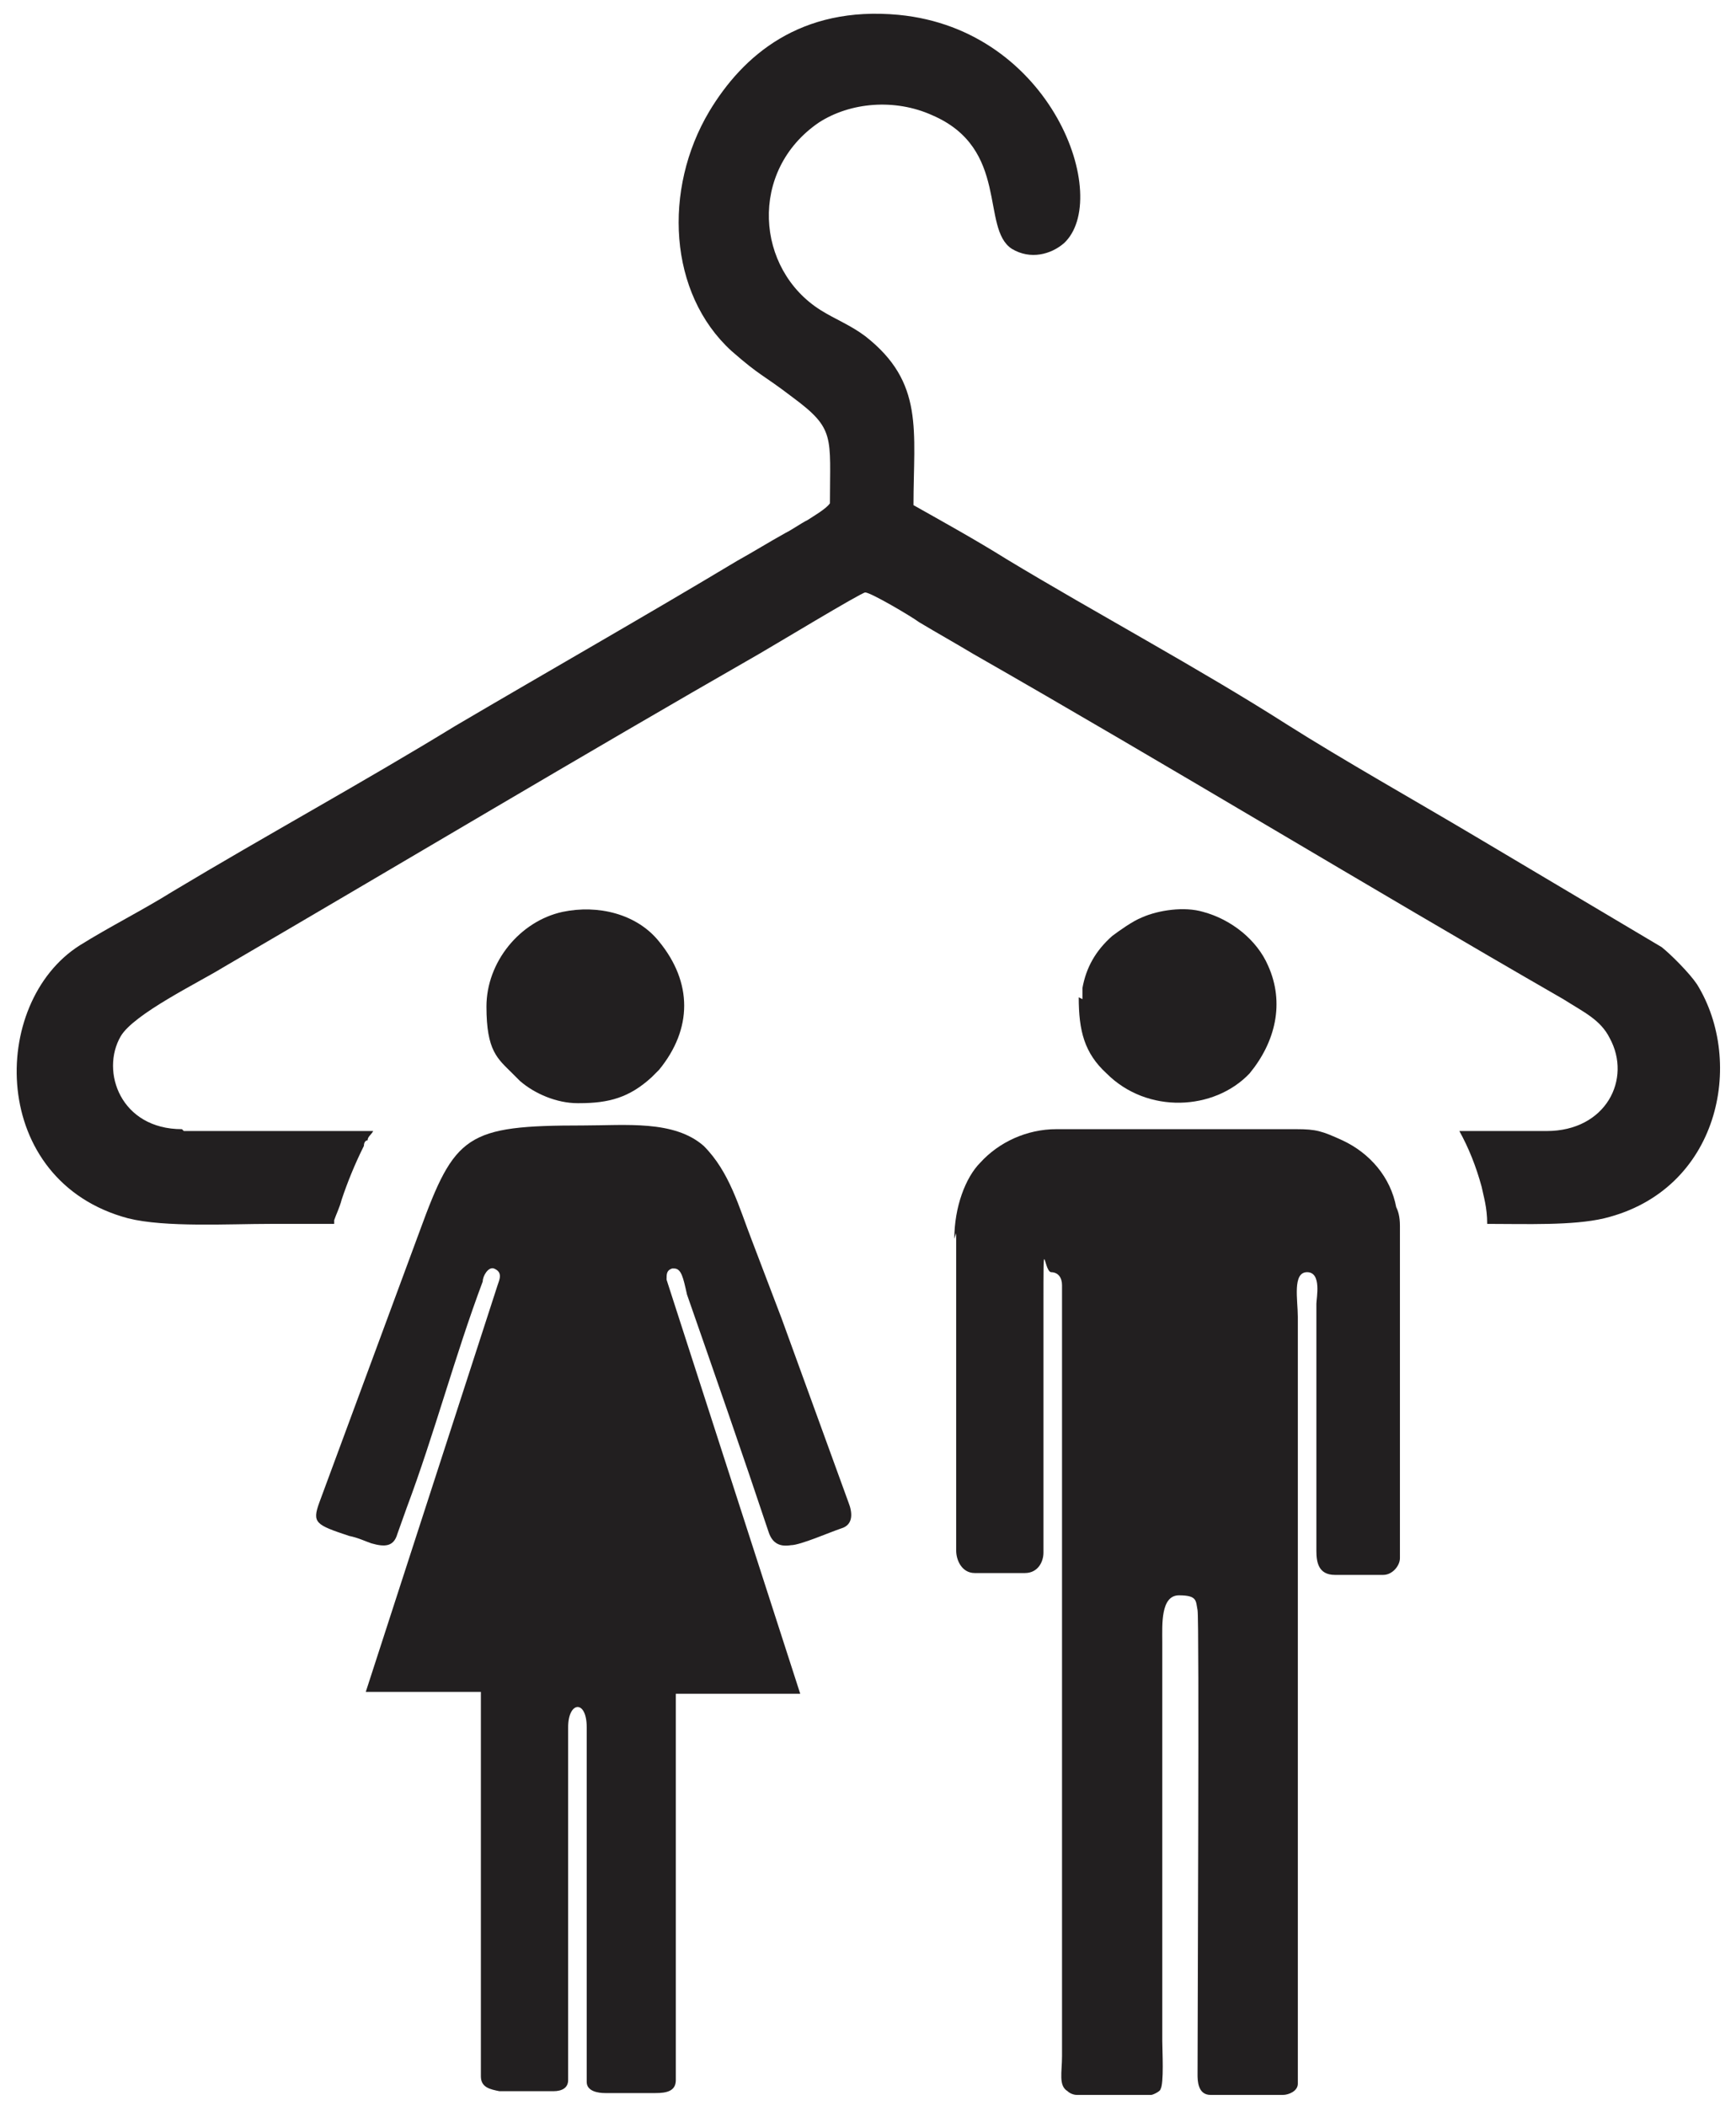
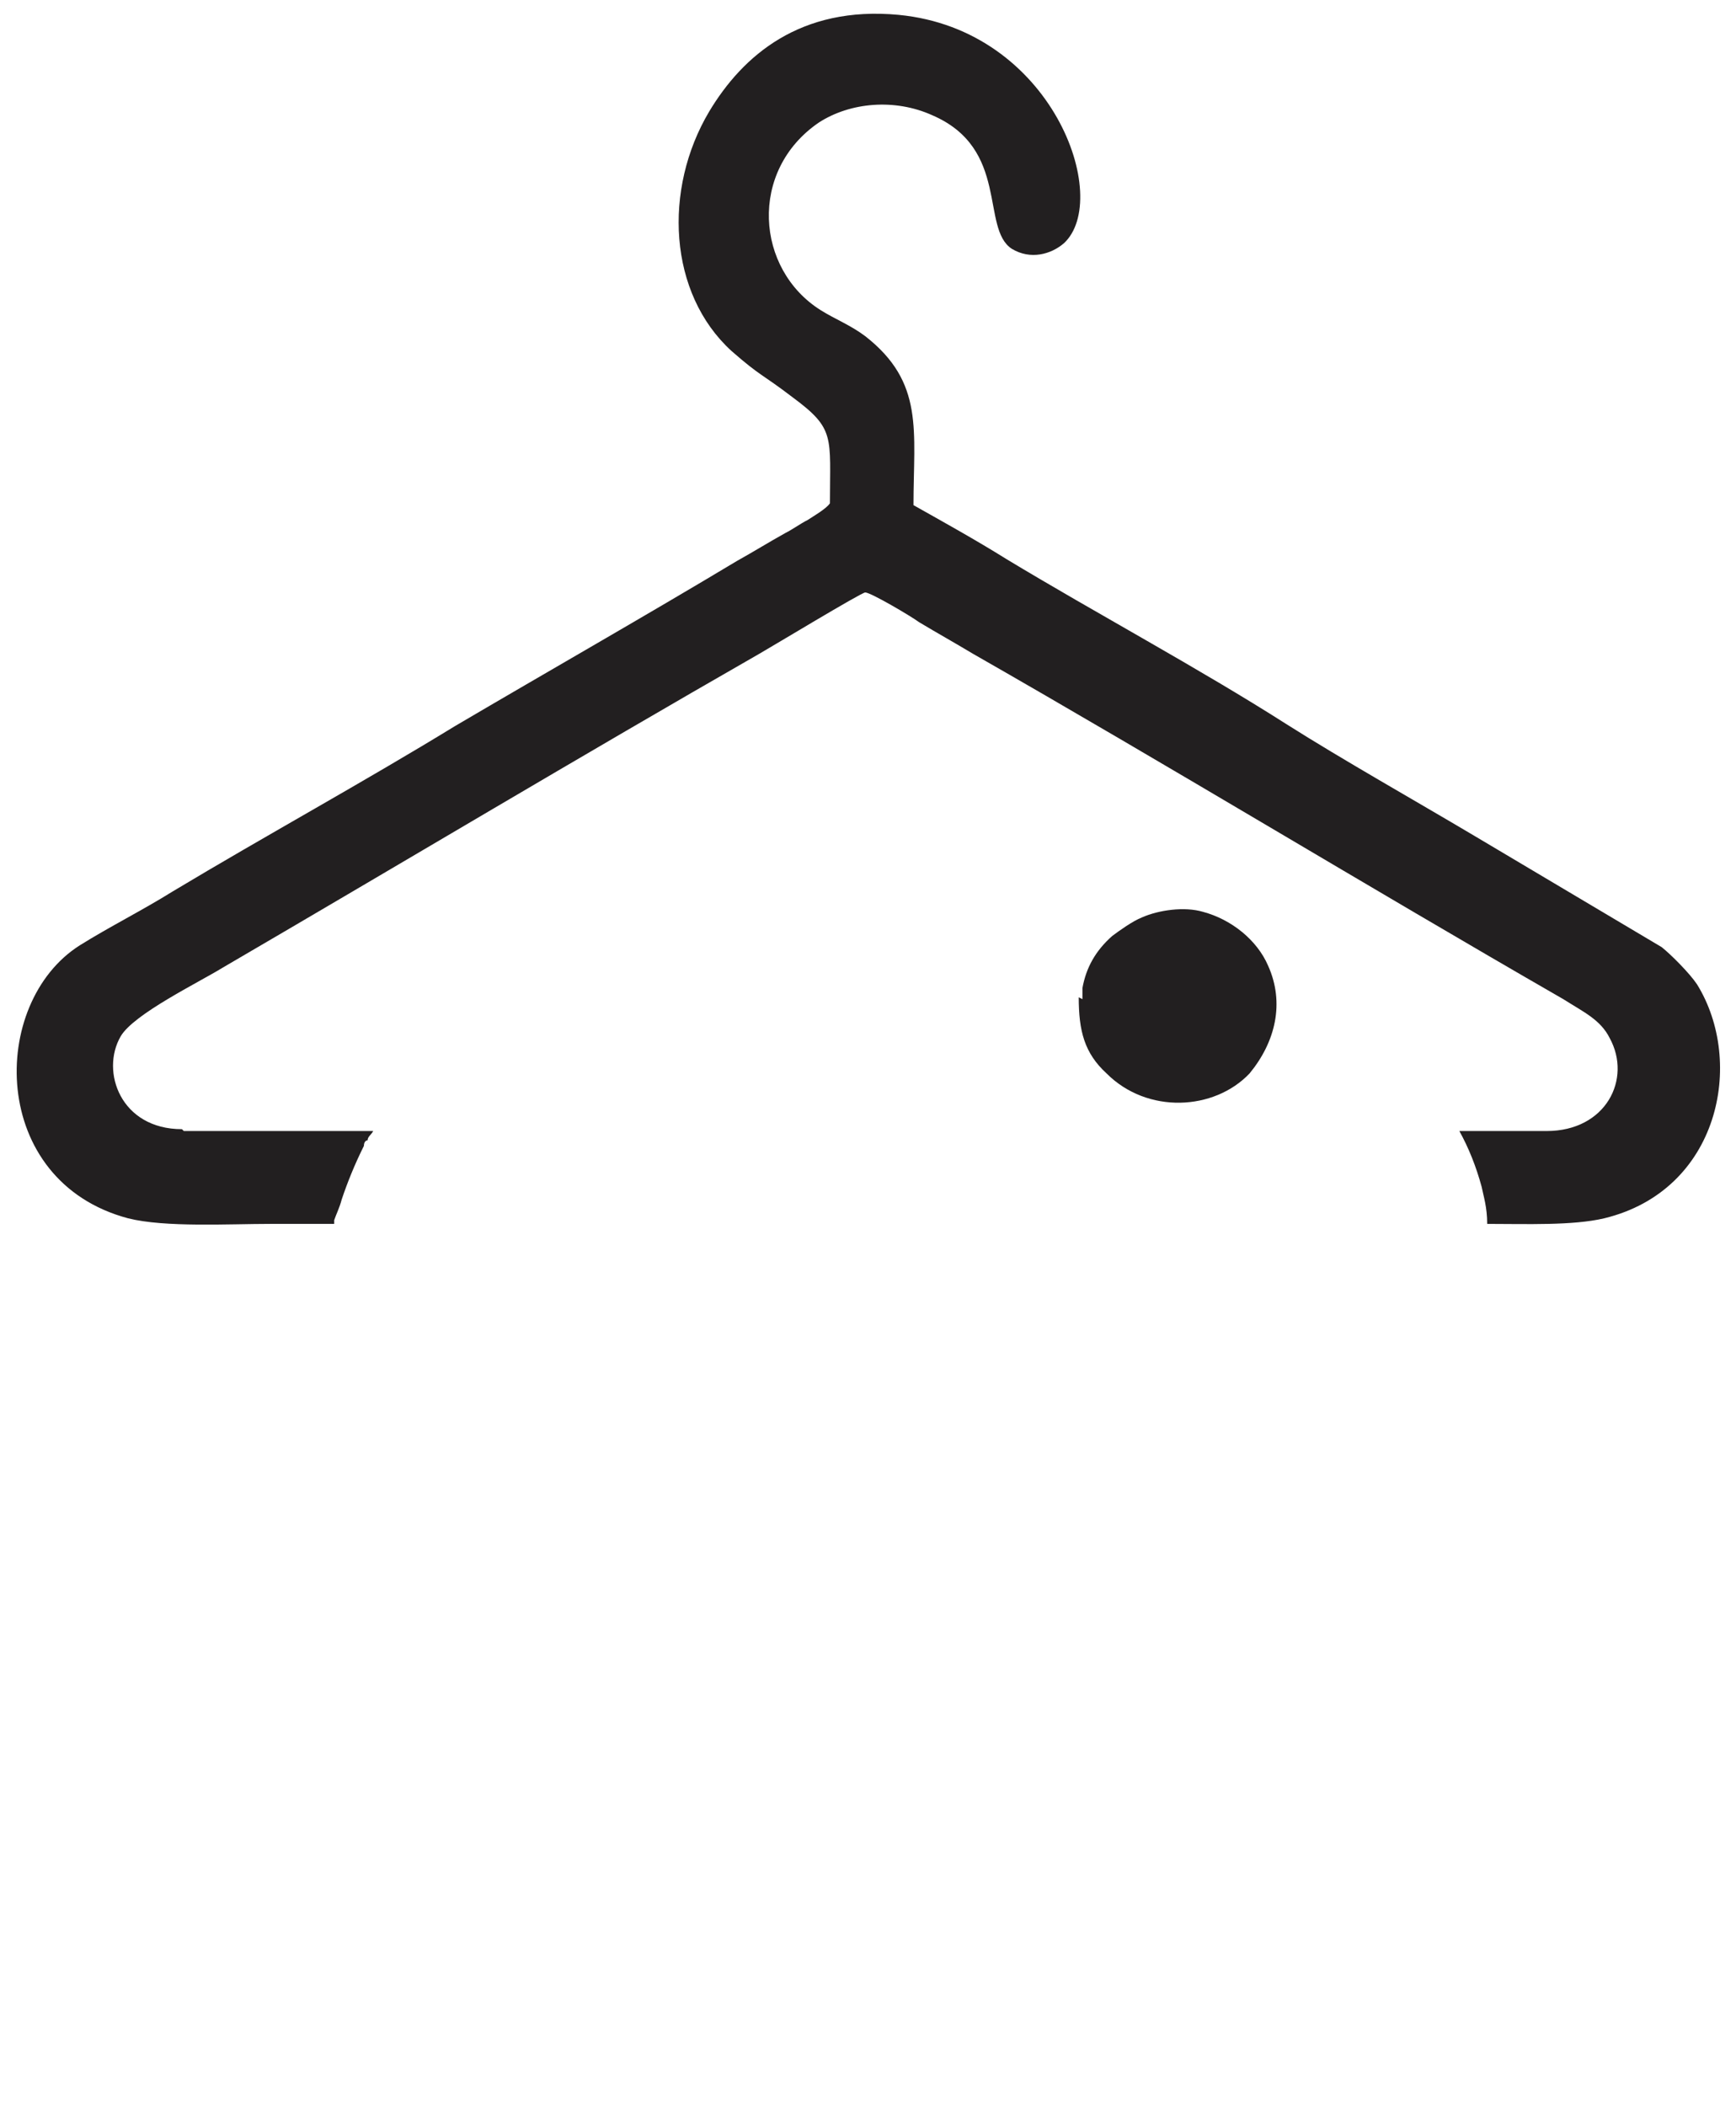
<svg xmlns="http://www.w3.org/2000/svg" id="Layer_1" data-name="Layer 1" version="1.1" viewBox="0 0 93.5 113.4">
  <defs>
    <style>
      .cls-1 {
        fill: #221f20;
        fill-rule: evenodd;
        stroke-width: 0px;
      }
    </style>
  </defs>
  <path class="cls-1" d="M9.8,60.8c-3.3,0-4.4-3.1-3.3-5,.7-1.2,4.2-2.9,5.5-3.7,9.6-5.6,19.3-11.4,28.9-16.9.7-.4,5.5-3.3,5.7-3.3.3,0,2.5,1.3,2.9,1.6,1,.6,1.9,1.1,2.9,1.7,10.5,6,21.2,12.5,31.8,18.6,1.1.7,2,1.1,2.5,2.1,1.2,2.2-.2,5-3.4,5h-4.7c.5.9.9,1.9,1.2,3h0s0,0,0,0c.1.5.3,1.1.3,2h0c2.1,0,4.6.1,6.3-.3,6.2-1.5,7.6-8.4,5-12.6-.4-.6-1.4-1.6-1.9-2l-10.1-6c-3.2-1.9-7.1-4.1-10.1-6-4.7-3-10.3-6-15.1-8.9-1.6-1-3.4-2-5-2.9,0-4,.6-6.6-2.6-9.1-.8-.6-1.6-.9-2.4-1.4-3.5-2.2-3.9-7.5-.1-10.1,1.7-1.1,4.1-1.3,6.1-.4,4.2,1.8,2.6,6.1,4.3,7.2,1,.6,2.1.3,2.8-.3,2.6-2.4-.6-11.5-8.9-12.3-5.3-.5-8.4,2.2-10.2,5.2-2.5,4.2-2.2,9.8,1.2,12.9,1.6,1.4,1.6,1.2,3.3,2.5,2.3,1.7,2,2.1,2,5.7-.2.3-.9.7-1.2.9-.4.2-.8.5-1.2.7-.9.5-1.7,1-2.6,1.5-5,3-10.1,5.9-15.2,8.9-4.9,3-10.2,5.9-15.2,8.9-1.6,1-3.4,1.9-5,2.9-4.9,3.1-4.9,12.7,2.6,14.7,2,.5,5.4.3,7.7.3h3.4v-.2c.1-.3.3-.7.4-1.1.3-.9.7-1.9,1.2-2.9h0c0-.2.1-.3.2-.3h0c0-.2.2-.3.3-.5h-10.2ZM79.9,63.9h0s0,0,0,0h0Z" />
-   <path class="cls-1" d="M43.1,91.2l-7.2-22.3c0-.3,0-.5.3-.6q0,0,.1,0c.4,0,.5.5.7,1.4,1.5,4.3,3,8.6,4.4,12.8.2.6.6.8,1.2.7.5,0,2.1-.7,2.7-.9.7-.2.6-.9.4-1.4-1.2-3.3-2.4-6.6-3.6-9.9l-1.6-4.2c-.7-1.8-1.2-3.7-2.6-5.1-1.6-1.4-4.2-1.1-6.5-1.1-6.3,0-6.9.5-8.8,5.7l-5.4,14.6c-.4,1.1-.2,1.2,1.6,1.8.5.1.9.3,1.2.4.7.2,1.2.2,1.4-.5l.5-1.4c1.5-4,2.6-8.2,4.1-12.2,0-.3.3-.8.6-.7.5.2.3.6.2.9l-7.1,21.9c2.1,0,4.2,0,6.2,0v20.7c0,.6.5.7,1,.8h2.9c.5,0,.8-.2.8-.6v-19c0-1.4,1-1.5,1,0v19.1c0,.5.6.6,1,.6h2.7c.6,0,1.1-.1,1.1-.7v-20.8h6.4Z" />
-   <path class="cls-1" d="M31.2,59.4c1.6,0,2.7-.3,3.9-1.4l.4-.4c1.8-2.2,1.8-4.7,0-6.9-1.2-1.5-3.3-2-5.2-1.6-2.3.5-4.1,2.7-4.1,5.1s.6,2.8,1.4,3.6l.4.4s0,0,0,0c.8.7,2,1.2,3.1,1.2h0Z" />
-   <path class="cls-1" d="M51.5,66.4v17.1c0,.5.3,1.2,1,1.2h2.7c.7,0,1-.6,1-1.1,0-4.3,0-8.9,0-13.2s0-2,.4-1.9c.4,0,.6.3.6.7,0,1,0,3.2,0,4.3v37.2c0,.9-.2,1.6.3,1.9.1.1.3.2.5.2h4c.1,0,.5-.2.5-.3.2-.3.1-2.1.1-2.6v-21.5c0-.9-.1-2.5.9-2.5s.9.3,1,.8c.1.5,0,22,0,25,0,.3,0,1.1.7,1.1h3.9c.3,0,.8-.2.8-.6,0-.4,0-9.4,0-10v-31.3c0-.9-.3-2.4.5-2.4s.5,1.4.5,1.7v13.3c0,.6.1,1.3,1,1.3h2.6c.5,0,.9-.5.9-.9v-17.9c0-.5-.1-.8-.2-1-.3-1.6-1.4-2.9-2.9-3.6-1.1-.5-1.4-.6-2.5-.6h-12.9c-1.6,0-3.1.7-4.1,1.8-.8.8-1.4,2.4-1.4,4.1h0Z" />
  <path class="cls-1" d="M58.1,53.7c0,1.8.3,3,1.5,4.1,2.2,2.2,5.8,2,7.7,0,1.4-1.7,1.9-3.8,1-5.8-.6-1.4-2-2.5-3.5-2.9-1-.3-2.4-.1-3.3.3-.5.2-1.2.7-1.6,1-.9.8-1.4,1.7-1.6,2.8,0,.3,0,.3,0,.6h0Z" />
</svg>